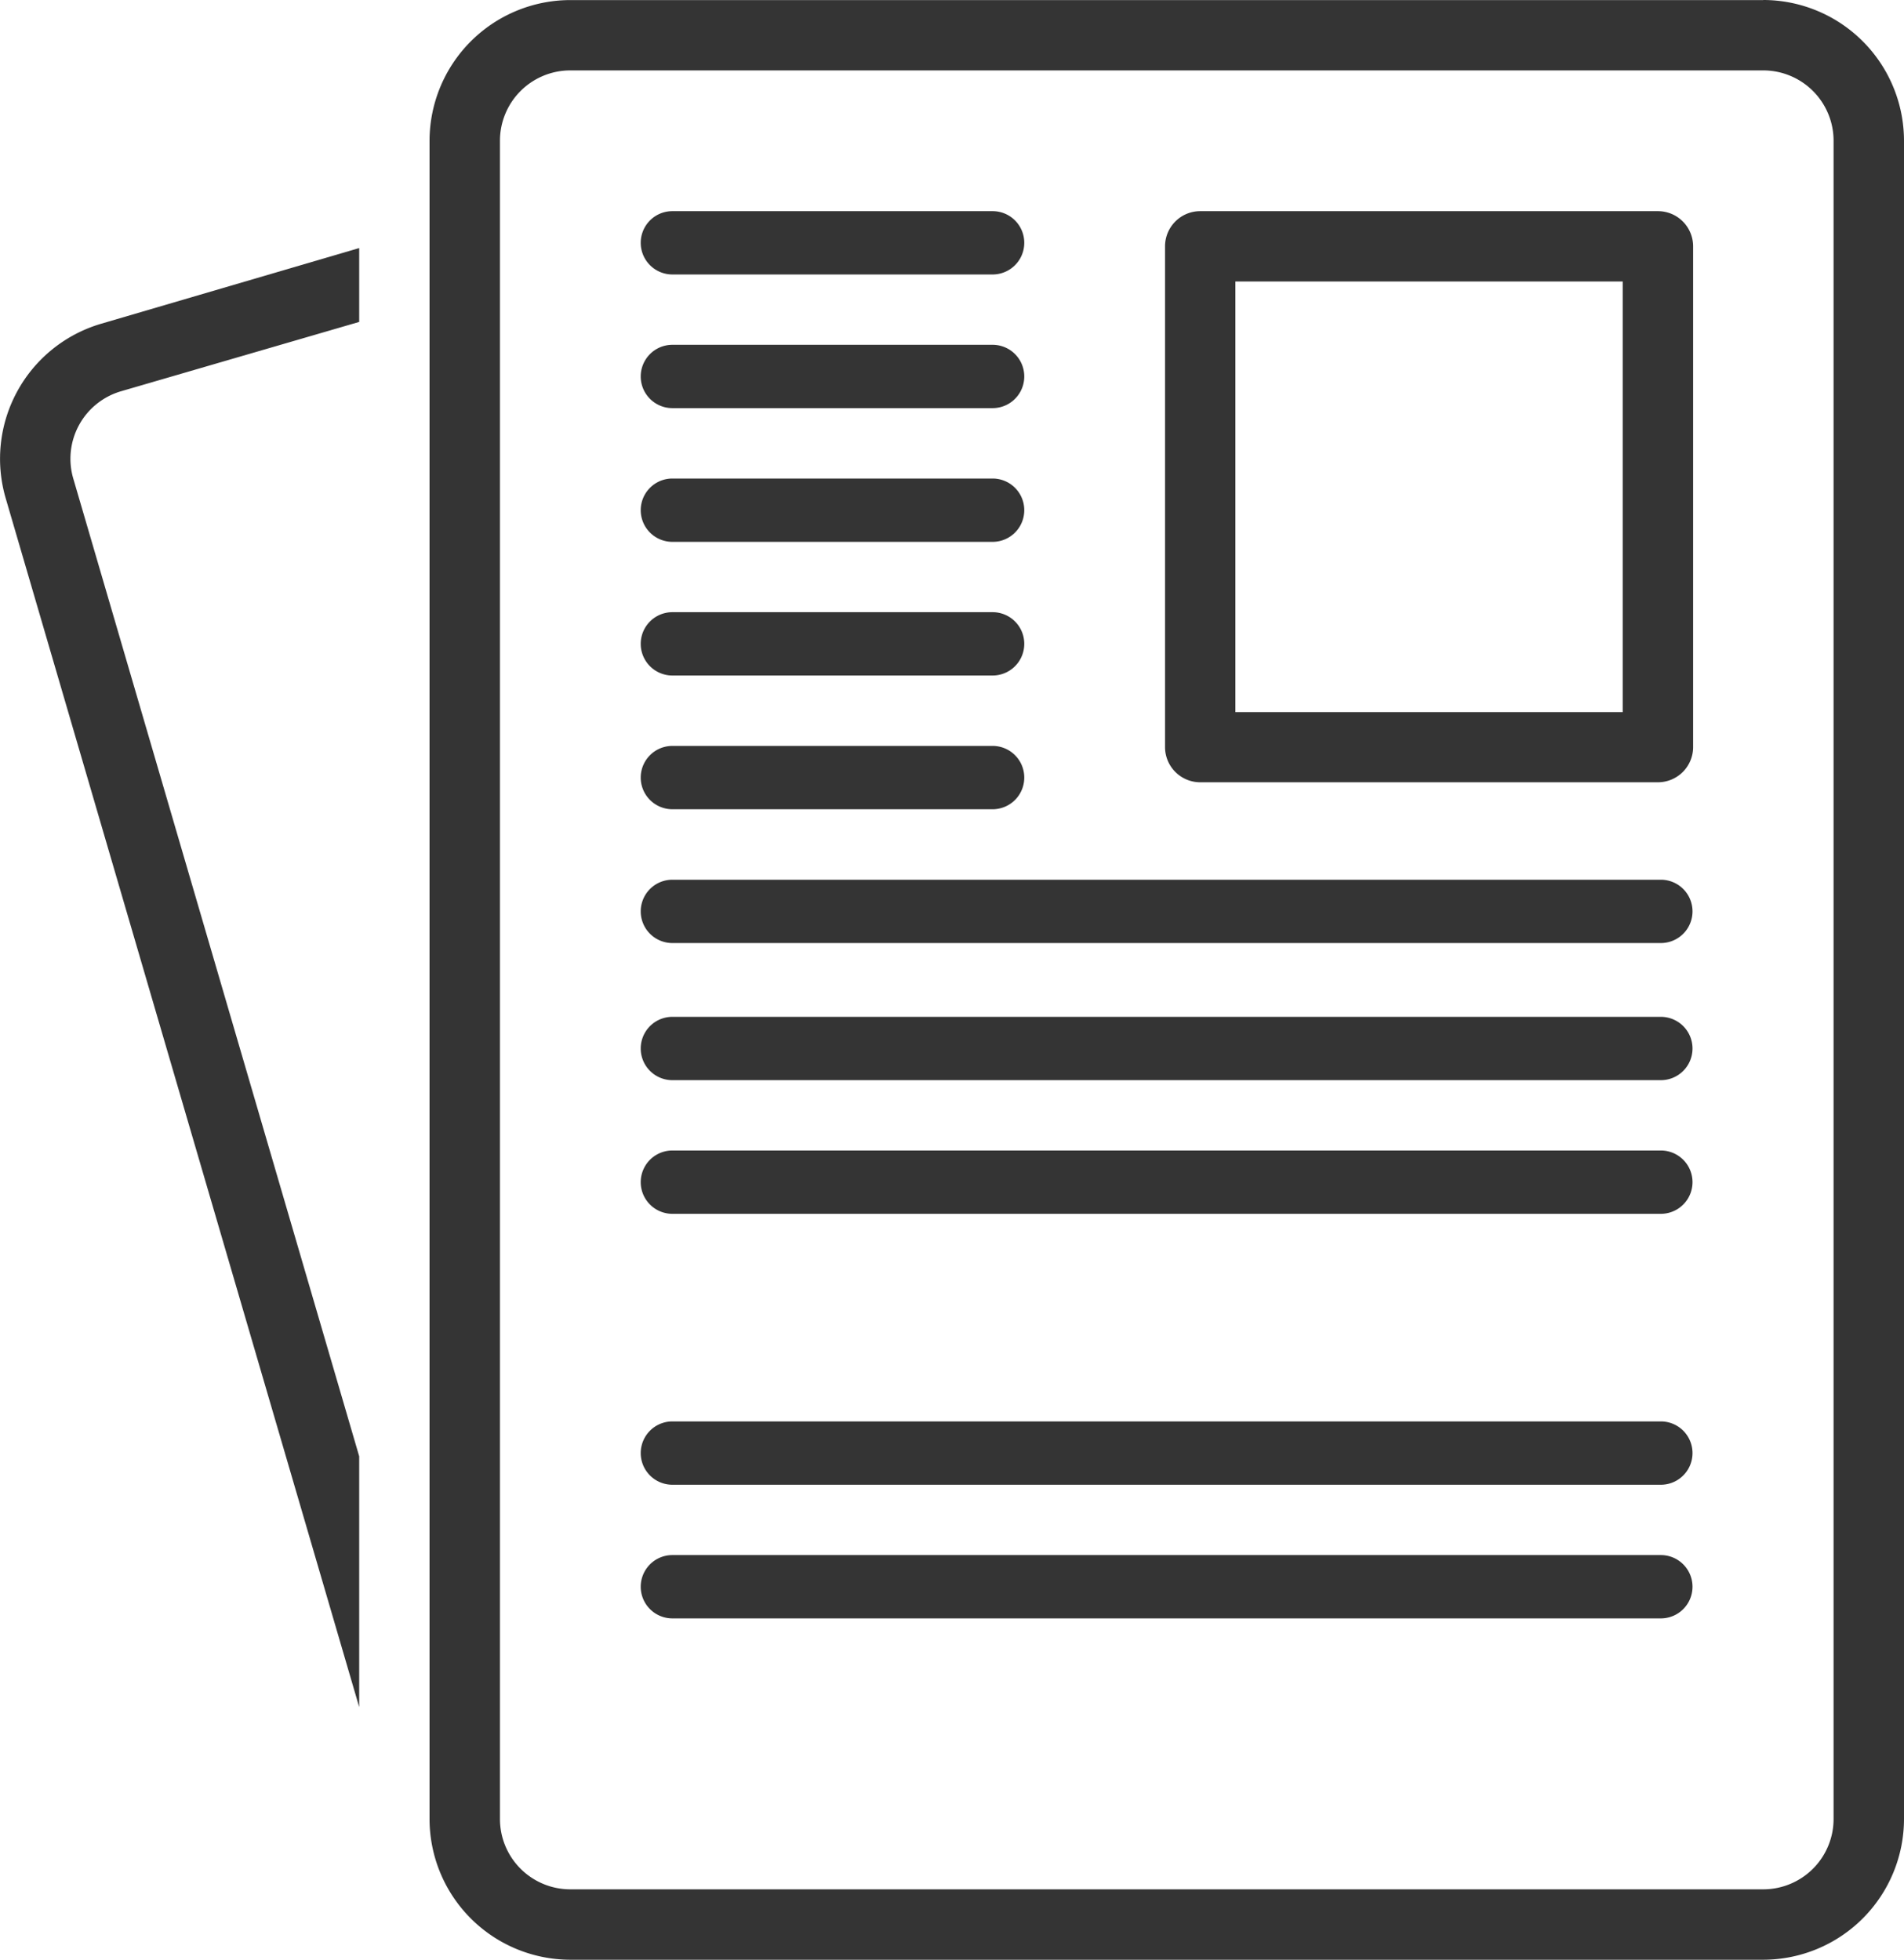
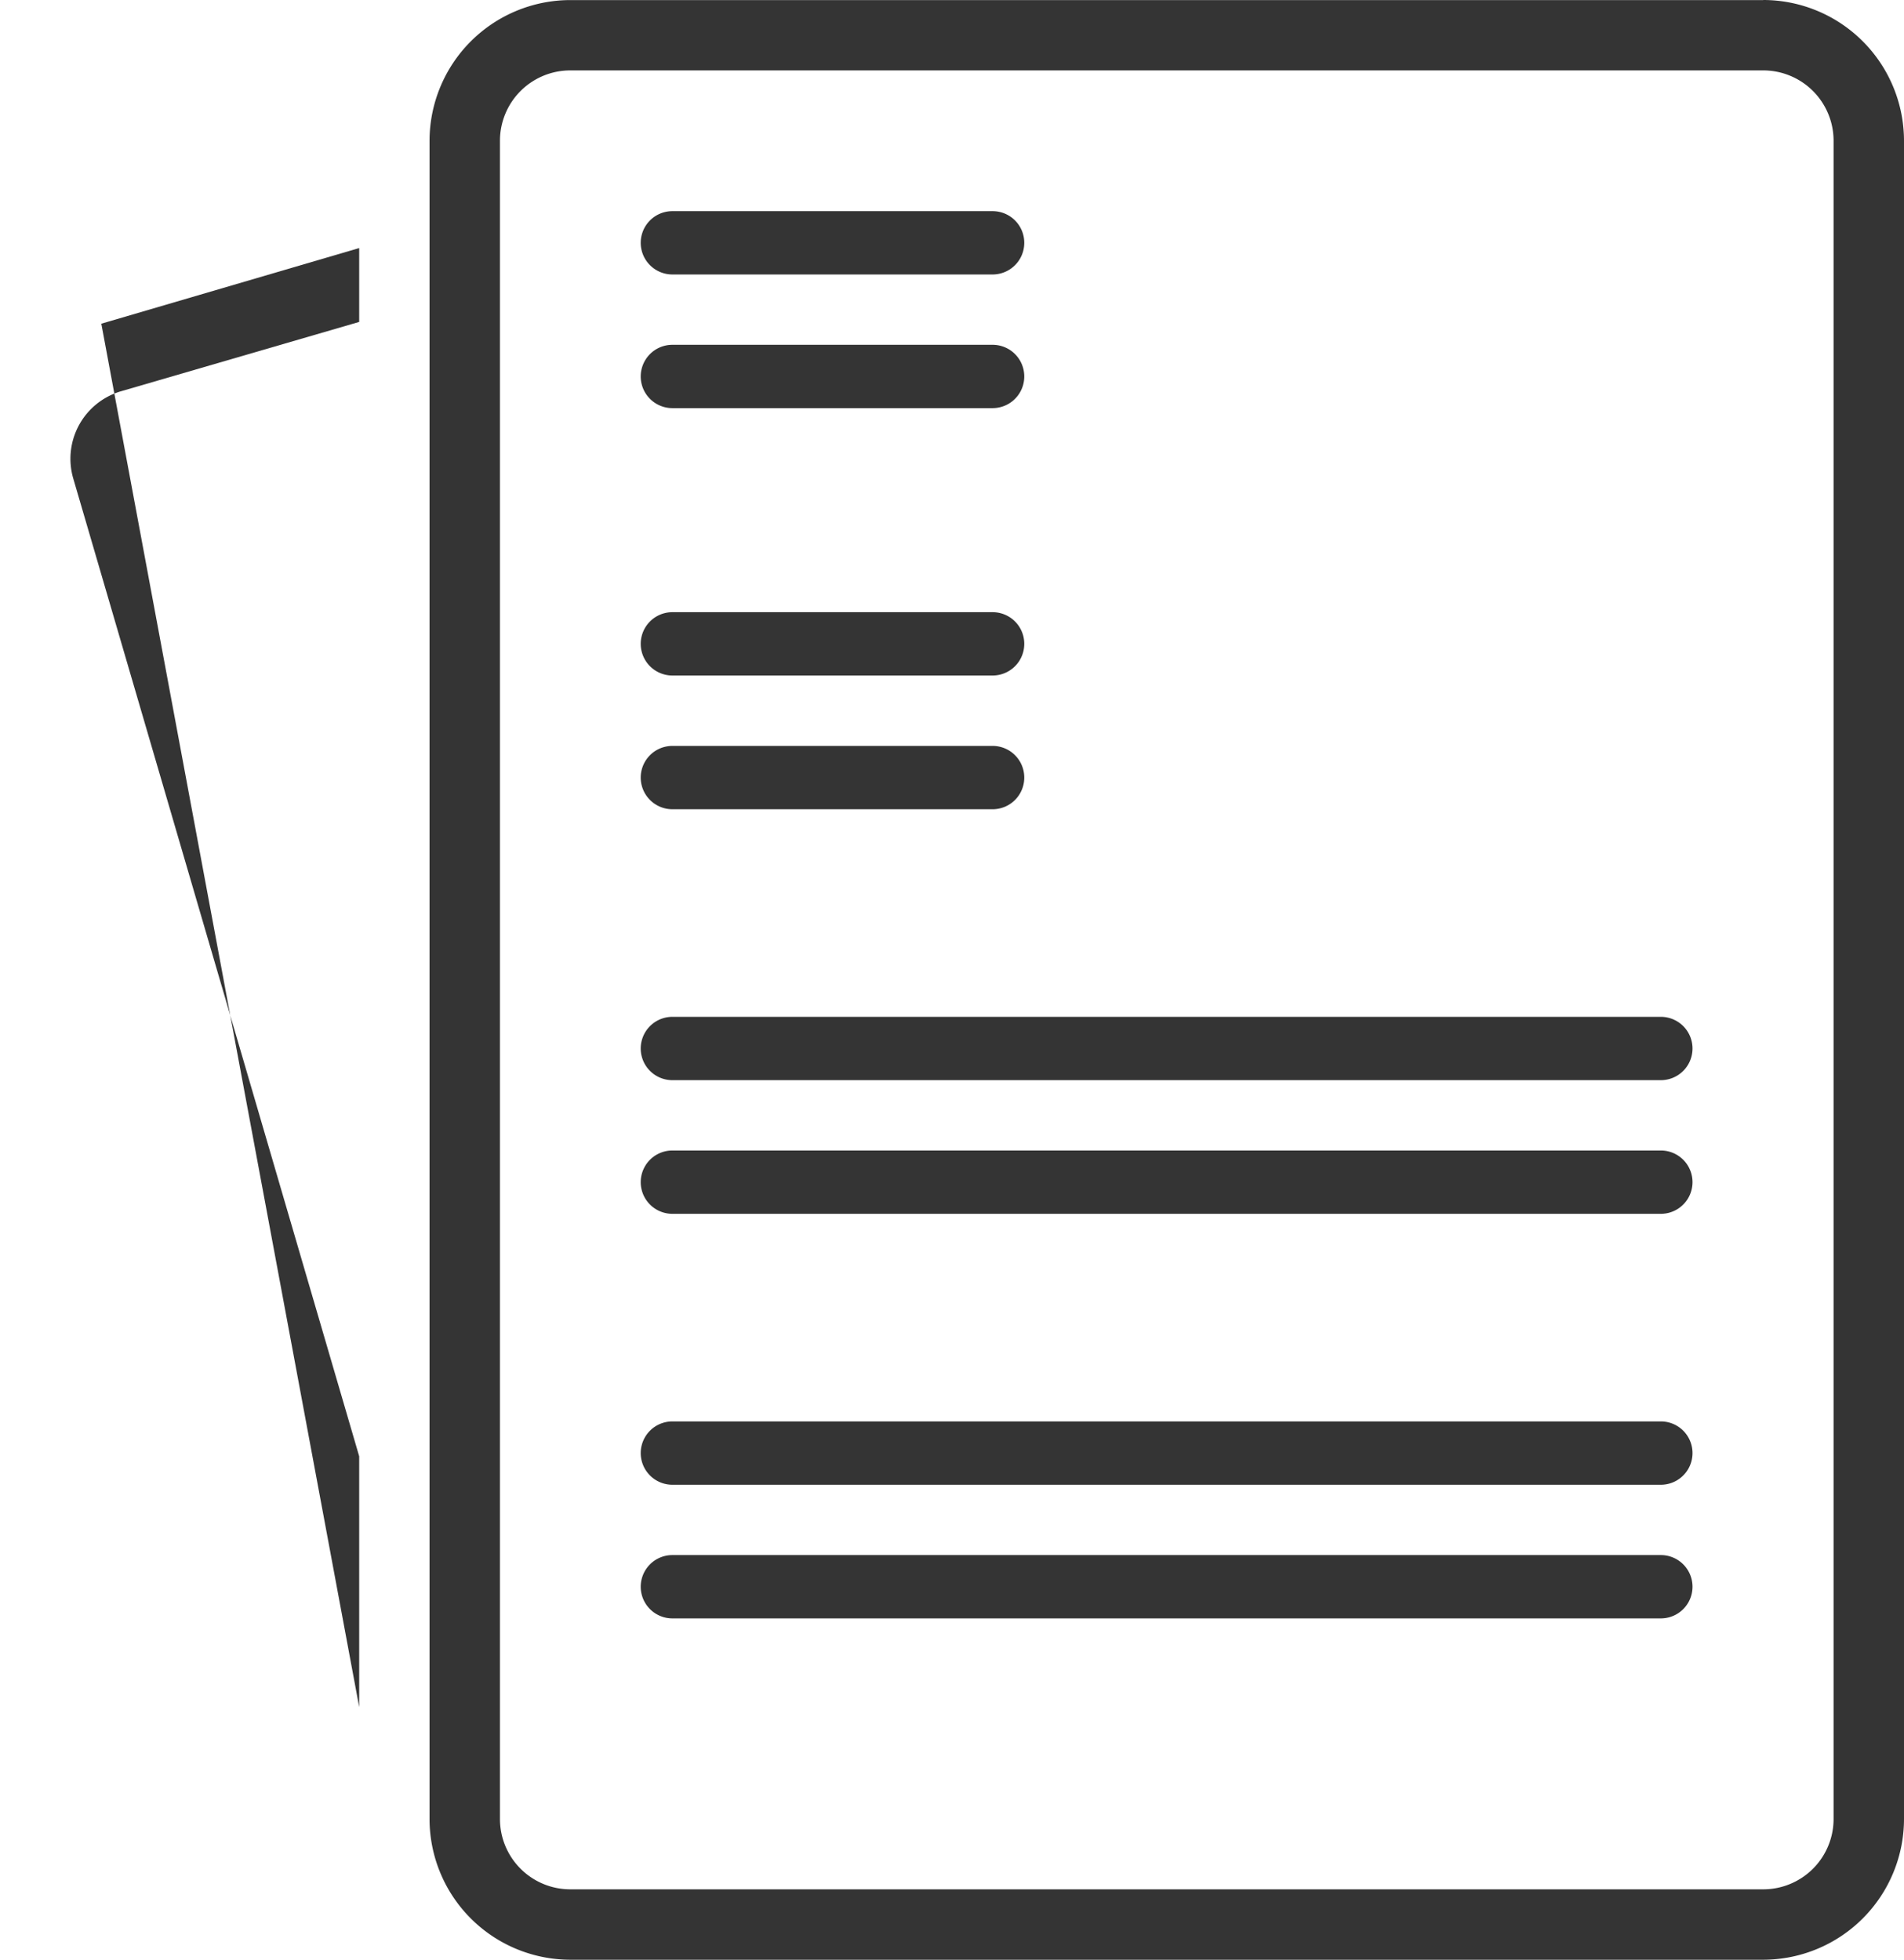
<svg xmlns="http://www.w3.org/2000/svg" id="Nyheder" viewBox="0 0 247.12 254.39">
  <defs>
    <style>.cls-1{fill:#343434;}</style>
  </defs>
  <title>Nyheder</title>
-   <path class="cls-1" d="M73.06,211.85,35.95,84.92a9.13,9.13,0,0,1,6.2-11.33l30.91-9V55L39.59,64.82A18.27,18.27,0,0,0,27.18,87.48L73.06,244.4Z" transform="translate(-26.44 -22.8)" />
+   <path class="cls-1" d="M73.06,211.85,35.95,84.92a9.13,9.13,0,0,1,6.2-11.33l30.91-9V55L39.59,64.82L73.06,244.4Z" transform="translate(-26.44 -22.8)" />
  <path class="cls-1" d="M255.29,31.94a9.13,9.13,0,0,1,9.13,9.13V258.93a9.13,9.13,0,0,1-9.13,9.13H100.46a9.13,9.13,0,0,1-9.13-9.13V41.07a9.13,9.13,0,0,1,9.13-9.13H255.29m0-9.13H100.46A18.29,18.29,0,0,0,82.19,41.07V258.93a18.29,18.29,0,0,0,18.27,18.27H255.29a18.29,18.29,0,0,0,18.27-18.27V41.07A18.29,18.29,0,0,0,255.29,22.8Z" transform="translate(-26.44 -22.8)" />
-   <path class="cls-1" d="M237.05,59.34v55.9H186.78V59.34h50.27m4.57-9.13h-59.4a4.57,4.57,0,0,0-4.57,4.57v65a4.57,4.57,0,0,0,4.57,4.57h59.4a4.57,4.57,0,0,0,4.57-4.57v-65a4.57,4.57,0,0,0-4.57-4.57Z" transform="translate(-26.44 -22.8)" />
  <path class="cls-1" d="M155.27,50.21H113.71a4.11,4.11,0,1,0,0,8.22h41.56a4.11,4.11,0,1,0,0-8.22Z" transform="translate(-26.44 -22.8)" />
  <path class="cls-1" d="M155.27,67.56H113.71a4.11,4.11,0,1,0,0,8.22h41.56a4.11,4.11,0,1,0,0-8.22Z" transform="translate(-26.44 -22.8)" />
-   <path class="cls-1" d="M155.27,84.92H113.71a4.11,4.11,0,1,0,0,8.22h41.56a4.11,4.11,0,1,0,0-8.22Z" transform="translate(-26.44 -22.8)" />
  <path class="cls-1" d="M155.27,102.27H113.71a4.11,4.11,0,1,0,0,8.22h41.56a4.11,4.11,0,1,0,0-8.22Z" transform="translate(-26.44 -22.8)" />
  <path class="cls-1" d="M155.27,119.63H113.71a4.11,4.11,0,1,0,0,8.22h41.56a4.11,4.11,0,1,0,0-8.22Z" transform="translate(-26.44 -22.8)" />
-   <path class="cls-1" d="M242,137H113.71a4.11,4.11,0,0,0,0,8.22H242a4.11,4.11,0,1,0,0-8.22Z" transform="translate(-26.44 -22.8)" />
  <path class="cls-1" d="M242,154.8H113.71a4.11,4.11,0,1,0,0,8.22H242a4.11,4.11,0,1,0,0-8.22Z" transform="translate(-26.44 -22.8)" />
  <path class="cls-1" d="M242,172.15H113.71a4.11,4.11,0,0,0,0,8.22H242a4.11,4.11,0,1,0,0-8.22Z" transform="translate(-26.44 -22.8)" />
  <path class="cls-1" d="M242,207.32H113.71a4.11,4.11,0,0,0,0,8.22H242a4.11,4.11,0,1,0,0-8.22Z" transform="translate(-26.44 -22.8)" />
  <path class="cls-1" d="M242,224.67H113.71a4.11,4.11,0,1,0,0,8.22H242a4.11,4.11,0,0,0,0-8.22Z" transform="translate(-26.44 -22.8)" />
</svg>